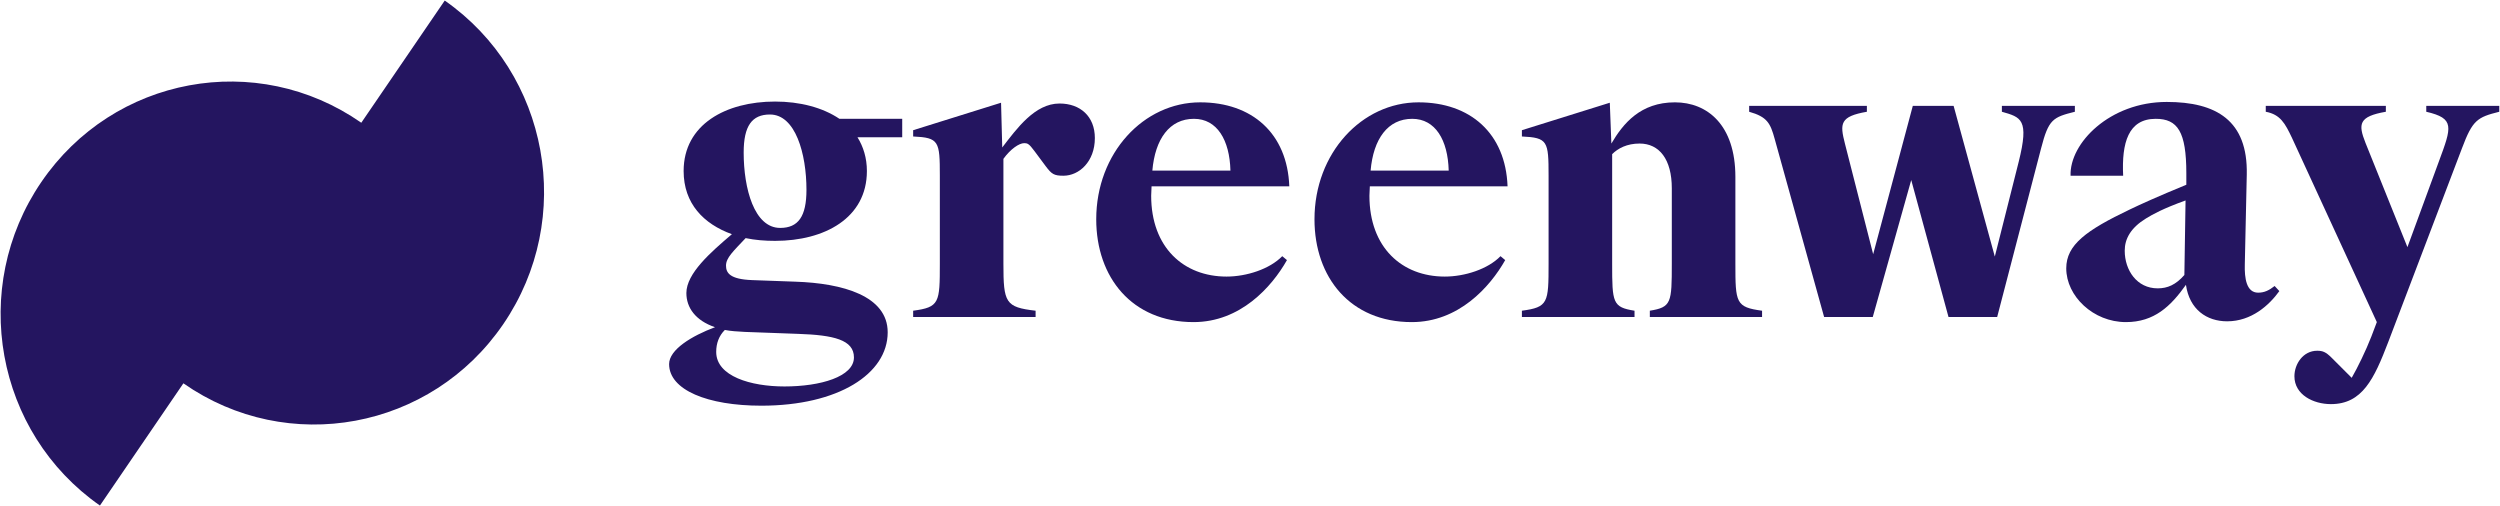
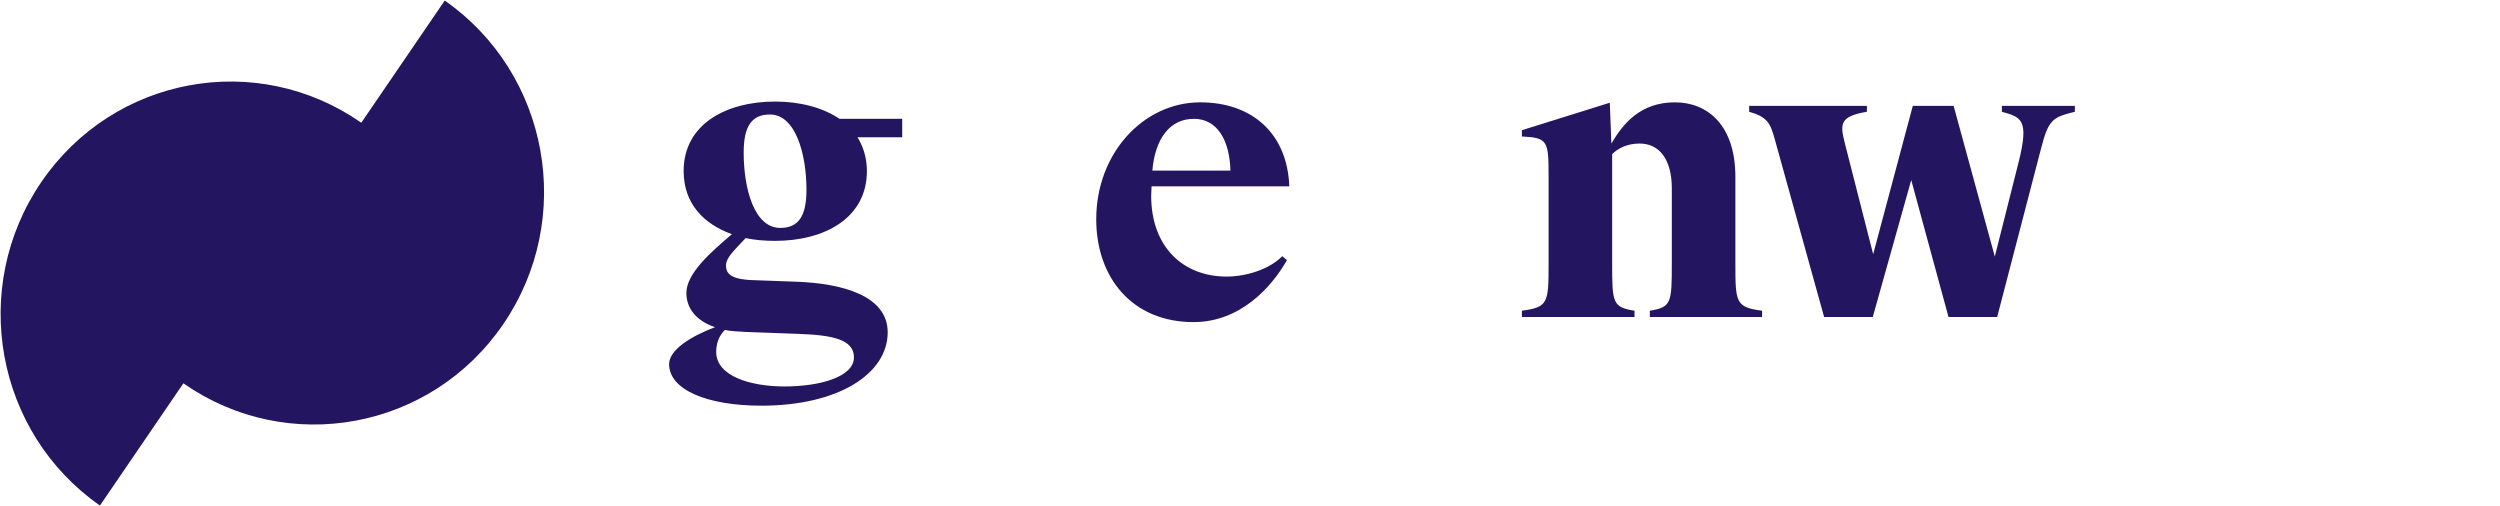
<svg xmlns="http://www.w3.org/2000/svg" width="2449" height="496" viewBox="0 0 2449 496" fill="none">
  <path d="M669.683 167.525C669.683 121.779 711.201 99.482 759.254 99.482C783.473 99.482 805.77 105.248 822.3 116.397H883.808V134.465H839.984C845.75 143.691 849.21 154.839 849.21 167.525C849.21 213.656 807.692 235.953 759.254 235.953C749.259 235.953 739.649 235.184 730.423 233.262C718.505 245.948 711.201 252.483 711.201 260.172C711.201 267.091 714.661 273.627 736.958 274.395L779.245 275.933C825.376 277.471 869.584 289.772 869.584 325.524C869.584 366.273 821.147 397.412 745.8 397.412C693.133 397.412 655.46 382.034 655.46 356.662C655.46 342.439 677.756 328.984 700.437 320.526C681.216 313.991 672.374 301.305 672.374 287.081C672.374 267.86 696.209 247.101 716.968 229.418C689.289 219.423 669.683 199.433 669.683 167.525ZM781.935 327.062L729.654 325.14C722.35 324.755 715.814 324.371 710.048 323.217C704.282 328.984 701.591 336.288 701.591 344.745C701.591 368.58 735.42 378.575 768.481 378.575C803.848 378.575 836.524 368.964 836.524 350.127C836.524 332.828 816.534 328.215 781.935 327.062ZM764.252 223.267C781.935 223.267 790.008 212.119 790.008 185.978C790.008 150.61 779.245 112.168 754.257 112.168C736.573 112.168 728.5 123.316 728.5 149.457C728.5 184.824 738.88 223.267 764.252 223.267Z" fill="#241560" />
-   <path d="M982.945 155.608V258.25C982.945 296.692 984.867 300.921 1014.47 304.381V310.531H894.527V304.381C920.284 300.921 920.668 296.692 920.668 258.25V172.138C920.668 138.309 919.899 134.849 894.527 133.696V127.545L980.638 100.635L981.792 144.46C996.015 126.007 1013.7 101.404 1037.92 101.404C1058.29 101.404 1072.52 114.09 1072.52 135.233C1072.52 158.299 1057.14 172.138 1041.76 172.138C1032.54 172.138 1030.23 170.601 1024.46 162.912L1013.31 147.92C1007.93 140.615 1006.39 140.231 1003.32 140.231C998.322 140.231 989.864 145.997 982.945 155.608Z" fill="#241560" />
  <path d="M1169.2 315.529C1108.85 315.529 1073.87 271.704 1073.87 214.81C1073.87 149.842 1120.38 100.251 1175.74 100.251C1226.48 100.251 1261.08 130.62 1263 182.518H1128.07C1128.07 185.593 1127.69 188.669 1127.69 191.744C1127.69 242.488 1159.59 270.936 1201.5 270.936C1221.1 270.936 1243.78 263.632 1256.08 250.945L1260.7 254.79C1245.71 281.315 1214.95 315.529 1169.2 315.529ZM1169.59 116.397C1145.75 116.397 1131.53 136.002 1128.84 167.141H1205.34C1204.57 137.156 1192.27 116.397 1169.59 116.397Z" fill="#241560" />
-   <path d="M1383.01 315.529C1322.66 315.529 1287.67 271.704 1287.67 214.81C1287.67 149.842 1334.19 100.251 1389.55 100.251C1440.29 100.251 1474.89 130.62 1476.81 182.518H1341.88C1341.88 185.593 1341.49 188.669 1341.49 191.744C1341.49 242.488 1373.4 270.936 1415.3 270.936C1434.91 270.936 1457.59 263.632 1469.89 250.945L1474.5 254.79C1459.51 281.315 1428.76 315.529 1383.01 315.529ZM1383.4 116.397C1359.56 116.397 1345.34 136.002 1342.65 167.141H1419.15C1418.38 137.156 1406.08 116.397 1383.4 116.397Z" fill="#241560" />
  <path d="M1490.85 133.696V127.545L1576.96 100.635L1578.5 140.615C1590.03 121.01 1606.95 100.251 1640.78 100.251C1672.3 100.251 1699.98 122.163 1699.98 173.292V258.25C1699.98 296.692 1700.36 300.921 1726.12 304.381V310.531H1616.17V304.381C1637.32 300.921 1637.7 296.692 1637.7 258.25V184.44C1637.7 155.992 1625.4 140.615 1606.18 140.615C1593.88 140.615 1585.04 145.229 1579.27 150.995V258.25C1579.27 296.692 1579.65 300.921 1601.18 304.381V310.531H1490.85V304.381C1516.61 300.921 1516.99 296.692 1516.99 258.25V172.138C1516.99 138.309 1516.22 134.849 1490.85 133.696Z" fill="#241560" />
  <path d="M1908.76 310.531L1872.24 176.367L1834.56 310.531H1786.9L1738.46 136.002C1734.23 120.625 1731.15 114.475 1713.47 109.477V103.711H1828.8V109.477C1802.27 114.09 1802.27 121.01 1807.27 140.615L1834.95 249.023L1873.78 103.711H1913.76L1954.12 251.33L1977.57 158.299C1987.95 116.781 1979.88 114.859 1961.04 109.477V103.711H2032.54V109.477C2011.01 114.859 2006.79 116.781 1999.48 145.229L1956.43 310.531H1908.76Z" fill="#241560" />
-   <path d="M2141.35 279.009C2126.36 300.152 2110.21 315.529 2082.53 315.529C2050.63 315.529 2024.1 290.157 2024.1 262.863C2024.1 239.797 2043.71 225.573 2086.38 205.199C2096.76 200.201 2113.67 192.513 2141.73 180.98V169.832C2141.73 129.083 2133.28 116.397 2111.75 116.397C2084.84 116.397 2078.3 139.847 2079.84 172.138H2028.33C2027.18 140.231 2066.77 99.866 2122.51 99.866C2170.95 99.866 2202.09 117.934 2200.94 170.985L2199.01 259.018C2198.63 272.473 2200.55 286.697 2212.08 286.697C2218.24 286.697 2222.85 284.39 2228.23 280.162L2232.84 285.159C2222.85 298.999 2205.55 314.76 2181.71 314.76C2161.72 314.76 2144.81 303.227 2141.35 279.009ZM2139.81 269.398L2140.97 196.357C2118.67 204.43 2109.06 209.812 2102.14 214.041C2087.15 223.267 2081.38 234.031 2081.38 245.564C2081.38 264.785 2093.3 282.468 2113.67 282.468C2123.28 282.468 2131.36 279.009 2139.81 269.398Z" fill="#241560" />
-   <path d="M2322.95 329.753L2328.34 315.529L2245.3 135.233C2238.38 120.625 2233.77 112.168 2219.54 109.477V103.711H2337.18V109.477C2310.65 114.09 2309.88 121.394 2317.19 139.847L2358.32 242.104L2389.08 158.299C2401.76 124.085 2404.84 116.012 2376.77 109.477V103.711H2448.28V109.477C2426.75 114.859 2422.14 117.55 2411.76 145.229L2339.49 335.135C2325.65 371.271 2314.11 395.874 2283.36 395.874C2266.06 395.874 2247.61 386.648 2247.61 368.58C2247.61 356.662 2256.06 343.592 2269.9 343.592C2275.29 343.592 2278.36 344.745 2284.13 350.512L2303.73 370.117C2309.5 360.122 2317.57 343.592 2322.95 329.753Z" fill="#241560" />
  <path d="M493.038 317.481C422.336 421.014 282.021 446.978 179.645 375.504L97.898 495.227C-4.504 423.726 -30.177 281.825 40.525 178.265C111.226 74.732 251.542 48.768 353.917 120.242L435.664 0.546C538.066 72.047 563.74 213.948 493.038 317.481Z" fill="#241560" />
</svg>